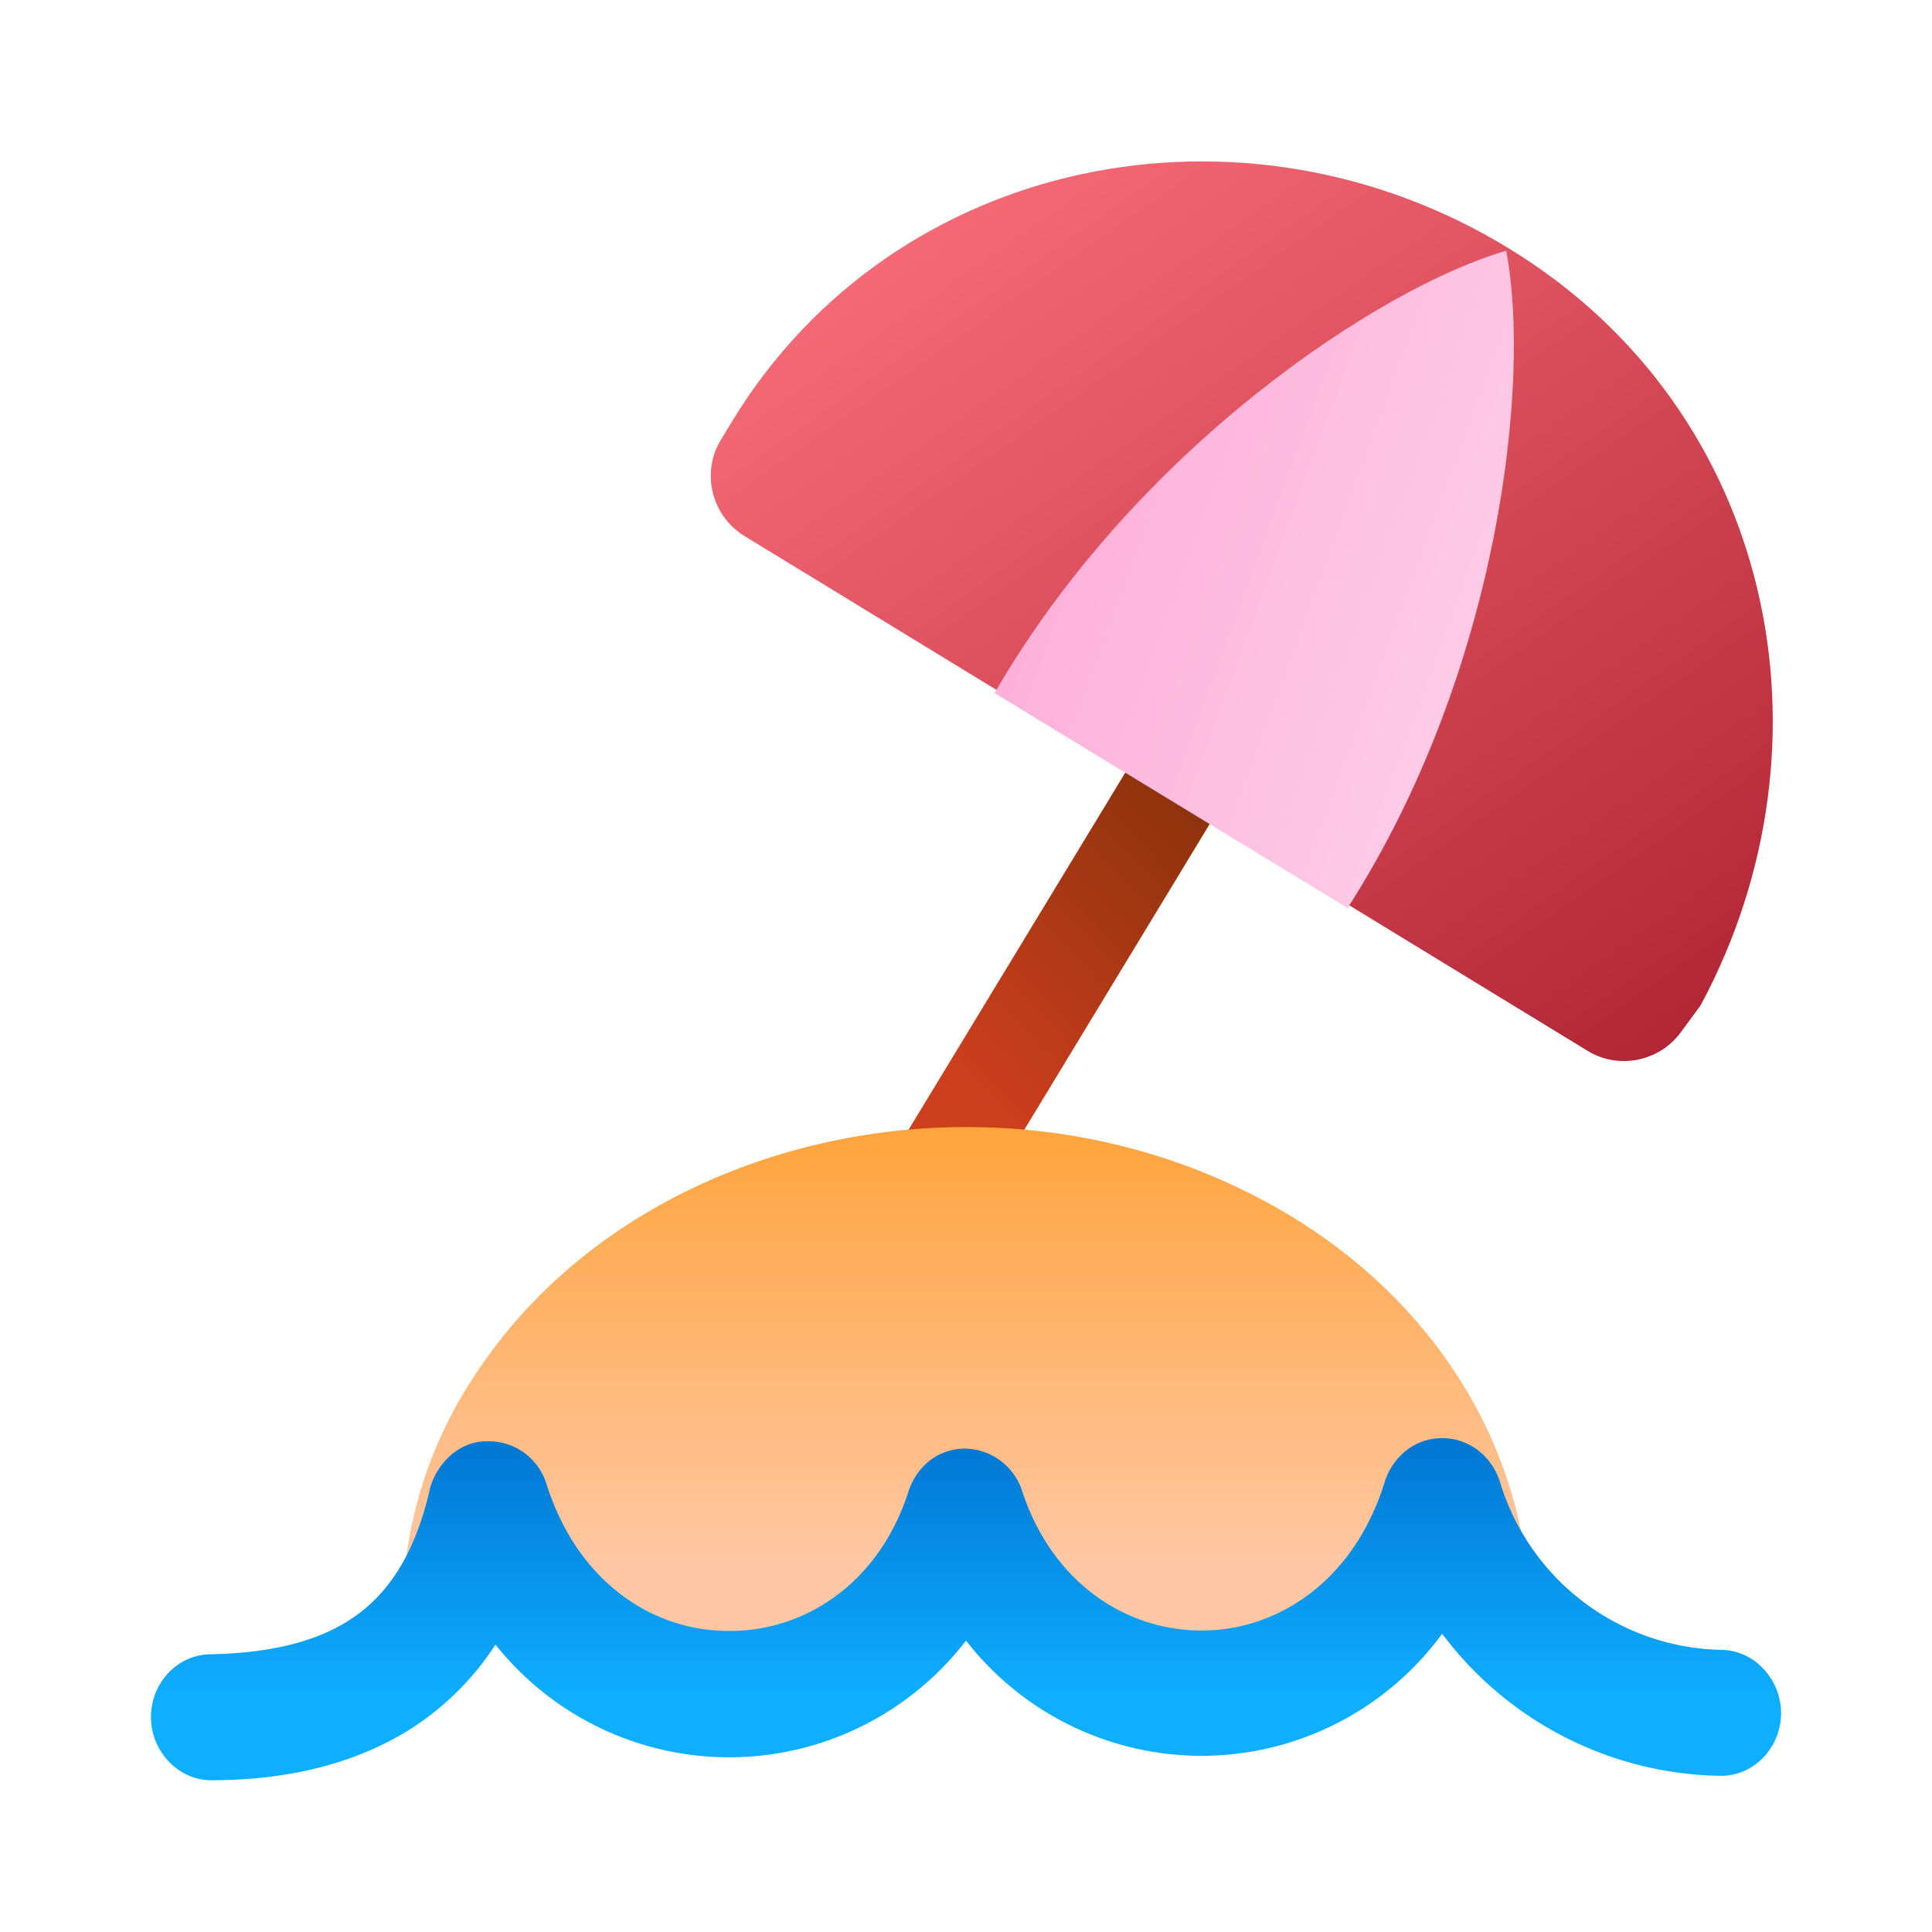
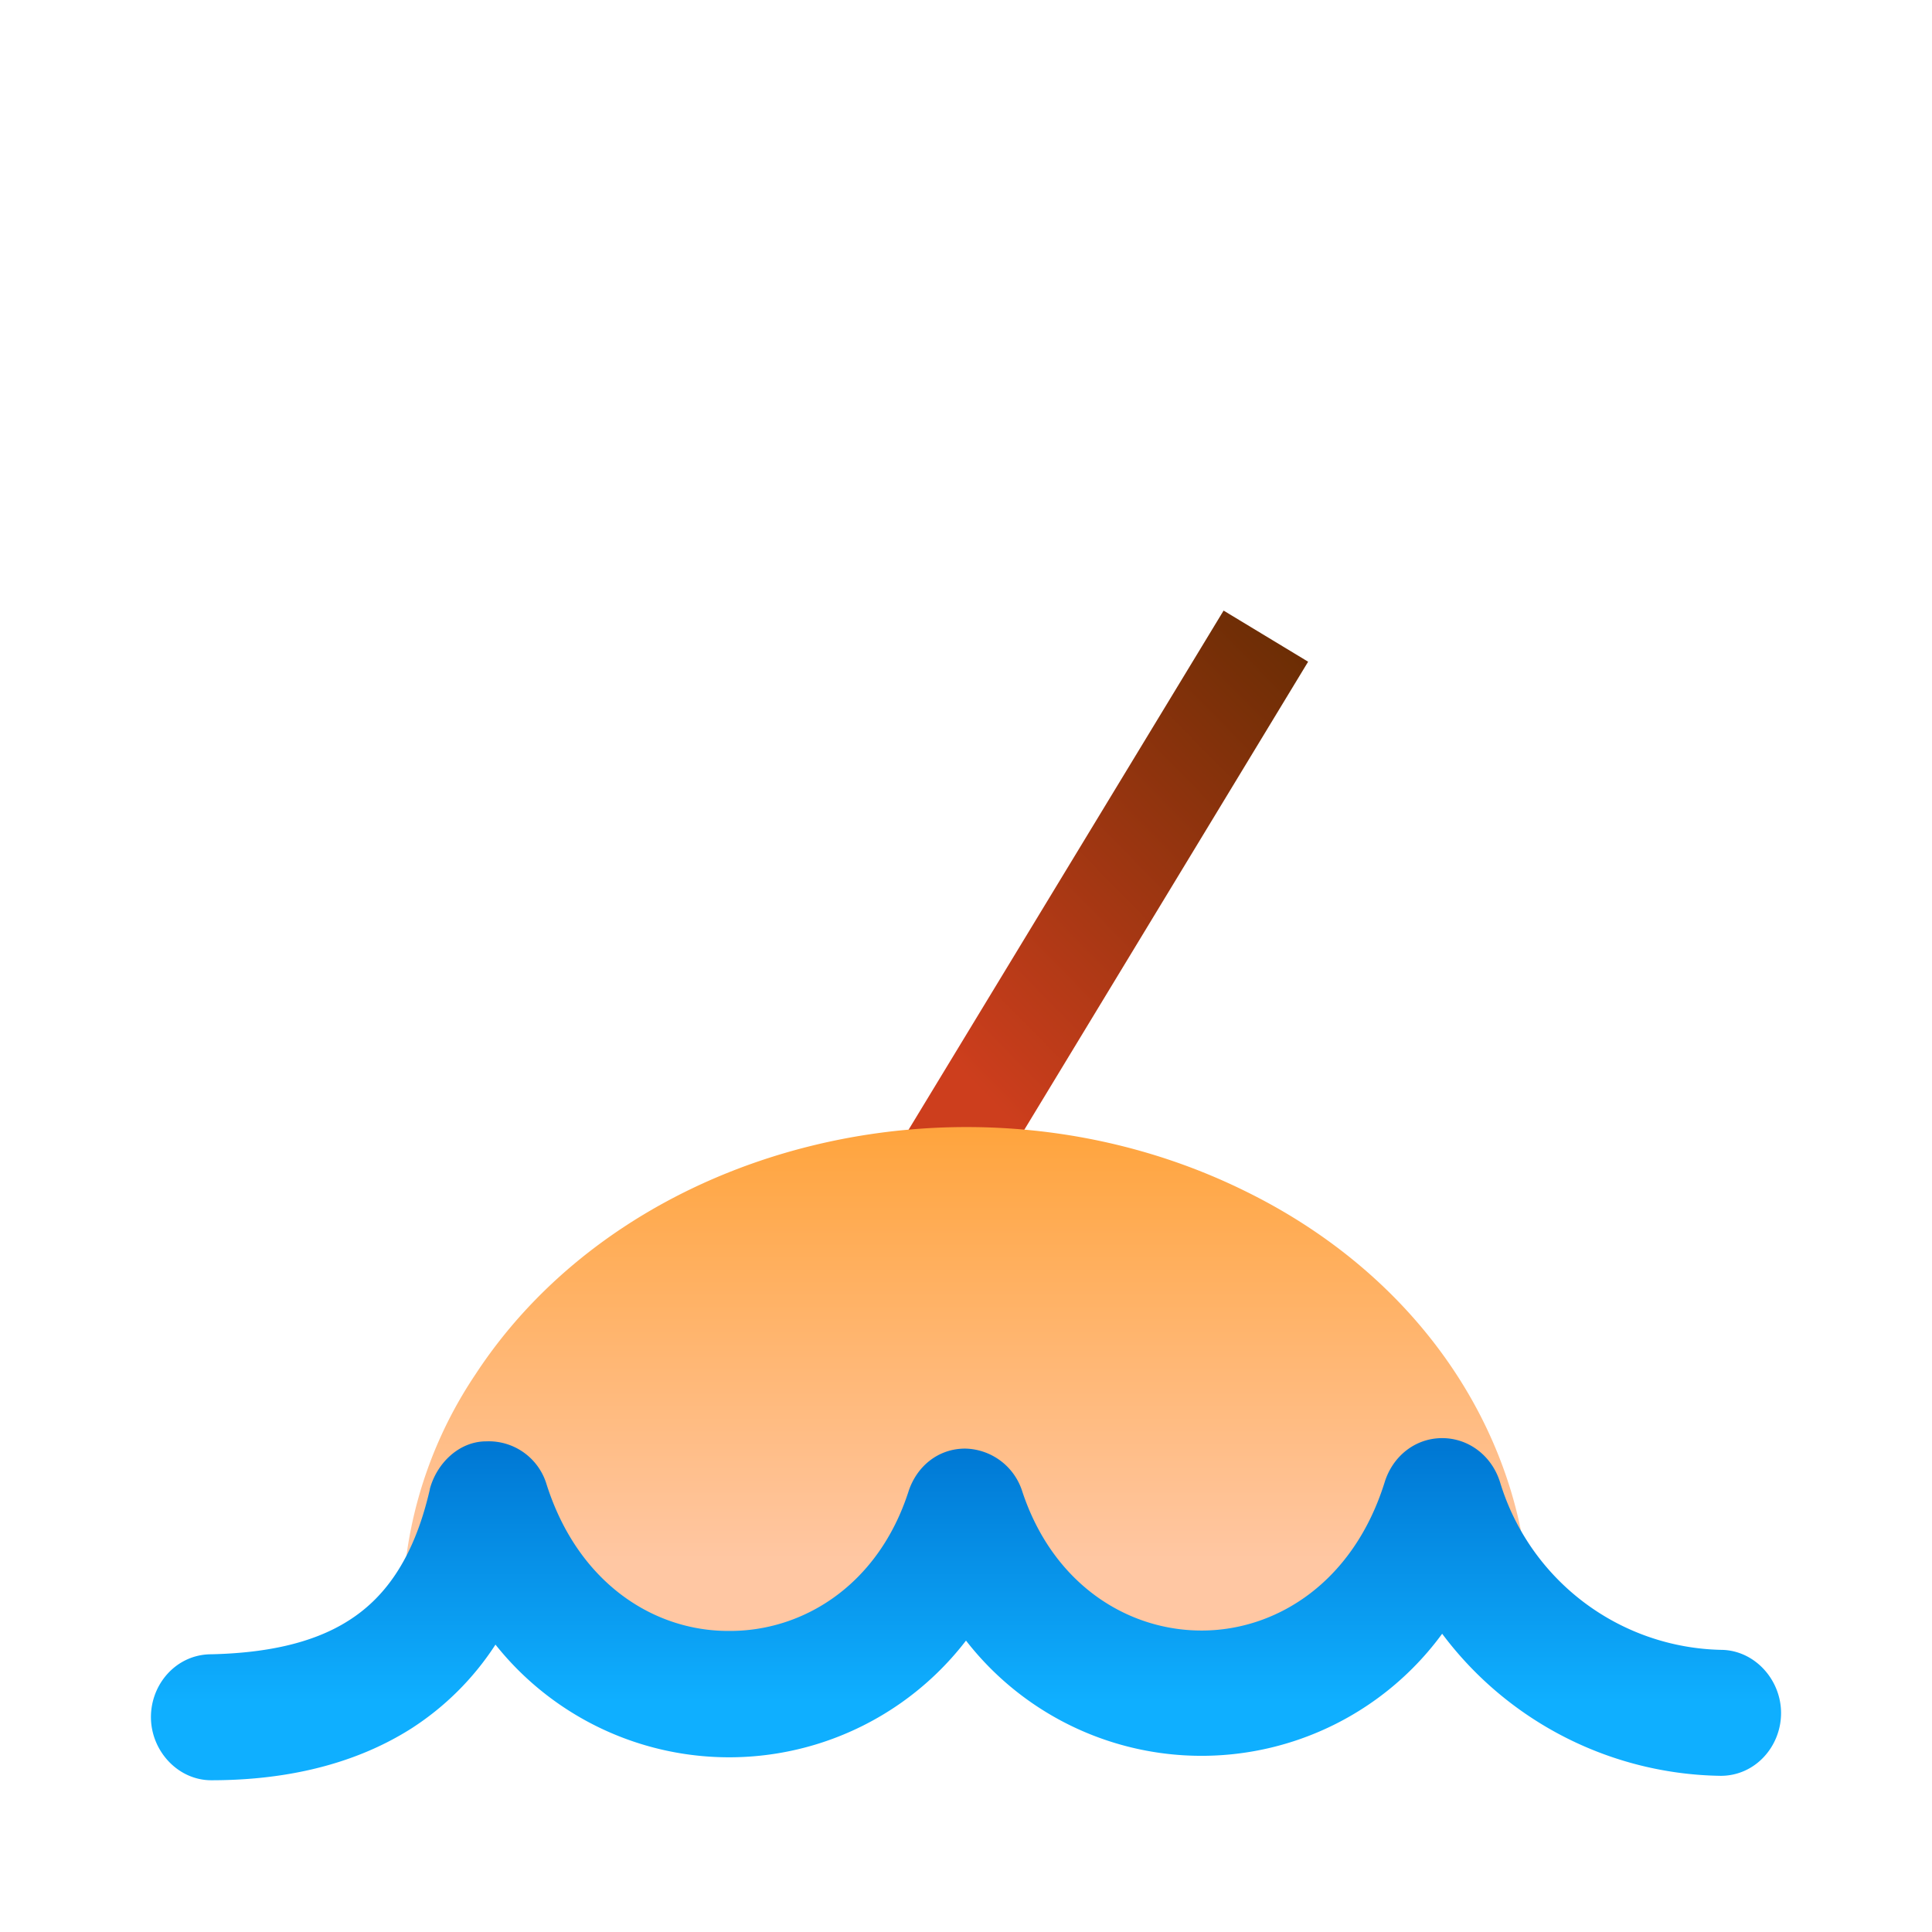
<svg xmlns="http://www.w3.org/2000/svg" width="48" height="48" viewBox="0 0 48 48">
  <path d="m32.5 16.44-2.1-1.27-8.55 14.09 2.1 1.28 8.55-14.1Z" fill="url(#paint0_linear_378174_8496)" />
  <path d="M11.8 39.76 18.49 43l5.1-3.24 7.33 2.67 3.81-3.48L37 40.52l1-.55c-.07-4.16-2.6-8.2-7.09-10.39-6.72-3.3-15.29-1.26-19.1 4.57a10.64 10.64 0 0 0-1.8 6.37l1.8-.76Z" fill="url(#paint1_linear_378174_8496)" />
  <path d="M35.83 35.73c-.67 0-1.23.45-1.43 1.1-.77 2.46-2.65 3.66-4.5 3.68-1.86.02-3.73-1.13-4.5-3.45a1.52 1.52 0 0 0-1.42-1.07c-.68 0-1.21.45-1.41 1.07-.75 2.32-2.62 3.48-4.48 3.46-1.85 0-3.73-1.19-4.51-3.64a1.5 1.5 0 0 0-1.5-1.07c-.68 0-1.23.55-1.4 1.18V37c-.41 1.79-1.17 2.73-2.03 3.27-.9.57-2.08.8-3.4.83-.86 0-1.5.73-1.5 1.56 0 .84.67 1.57 1.5 1.57 1.62 0 3.41-.3 4.96-1.28a7 7 0 0 0 2.1-2.09 7.42 7.42 0 0 0 11.69-.1 7.41 7.41 0 0 0 11.83-.17 8.8 8.8 0 0 0 6.92 3.53c.86 0 1.5-.73 1.5-1.56 0-.84-.67-1.57-1.5-1.57a5.87 5.87 0 0 1-5.48-4.16c-.2-.65-.77-1.1-1.44-1.1Z" fill="url(#paint2_linear_378174_8496)" />
-   <path d="M39.43 26.1c.77.48 1.78.28 2.32-.44l.5-.68c3.5-6.5 1.86-14.76-4.75-18.8-6.6-4.05-15.28-2.32-19.3 4.27l-.28.46c-.51.82-.25 1.9.58 2.41L39.43 26.1Z" fill="url(#paint3_linear_378174_8496)" />
-   <path d="M37.42 6.23c-3.12.9-9.2 4.91-12.71 10.99l8.77 5.34c3.79-5.9 4.56-13.15 3.94-16.33Z" fill="url(#paint4_linear_378174_8496)" />
  <defs>
    <linearGradient id="paint0_linear_378174_8496" x1="24" y1="26.75" x2="35.29" y2="15.65" gradientUnits="userSpaceOnUse">
      <stop stop-color="#CD3E1D" />
      <stop offset="1" stop-color="#592A00" />
    </linearGradient>
    <linearGradient id="paint1_linear_378174_8496" x1="24" y1="38.8" x2="24" y2="28" gradientUnits="userSpaceOnUse">
      <stop stop-color="#FFC7A3" />
      <stop offset="1" stop-color="#FFA43D" />
    </linearGradient>
    <linearGradient id="paint2_linear_378174_8496" x1="24.03" y1="42.65" x2="24.03" y2="35.99" gradientUnits="userSpaceOnUse">
      <stop offset=".06" stop-color="#0FAFFF" />
      <stop offset="1" stop-color="#0078D4" />
    </linearGradient>
    <linearGradient id="paint3_linear_378174_8496" x1="40.85" y1="30.79" x2="21.75" y2="3.55" gradientUnits="userSpaceOnUse">
      <stop stop-color="#AA1D2D" />
      <stop offset="1" stop-color="#FB6F7B" />
    </linearGradient>
    <linearGradient id="paint4_linear_378174_8496" x1="36.83" y1="16.21" x2="25.89" y2="12.18" gradientUnits="userSpaceOnUse">
      <stop stop-color="#FECBE6" />
      <stop offset="1" stop-color="#FDAFD9" />
    </linearGradient>
  </defs>
</svg>